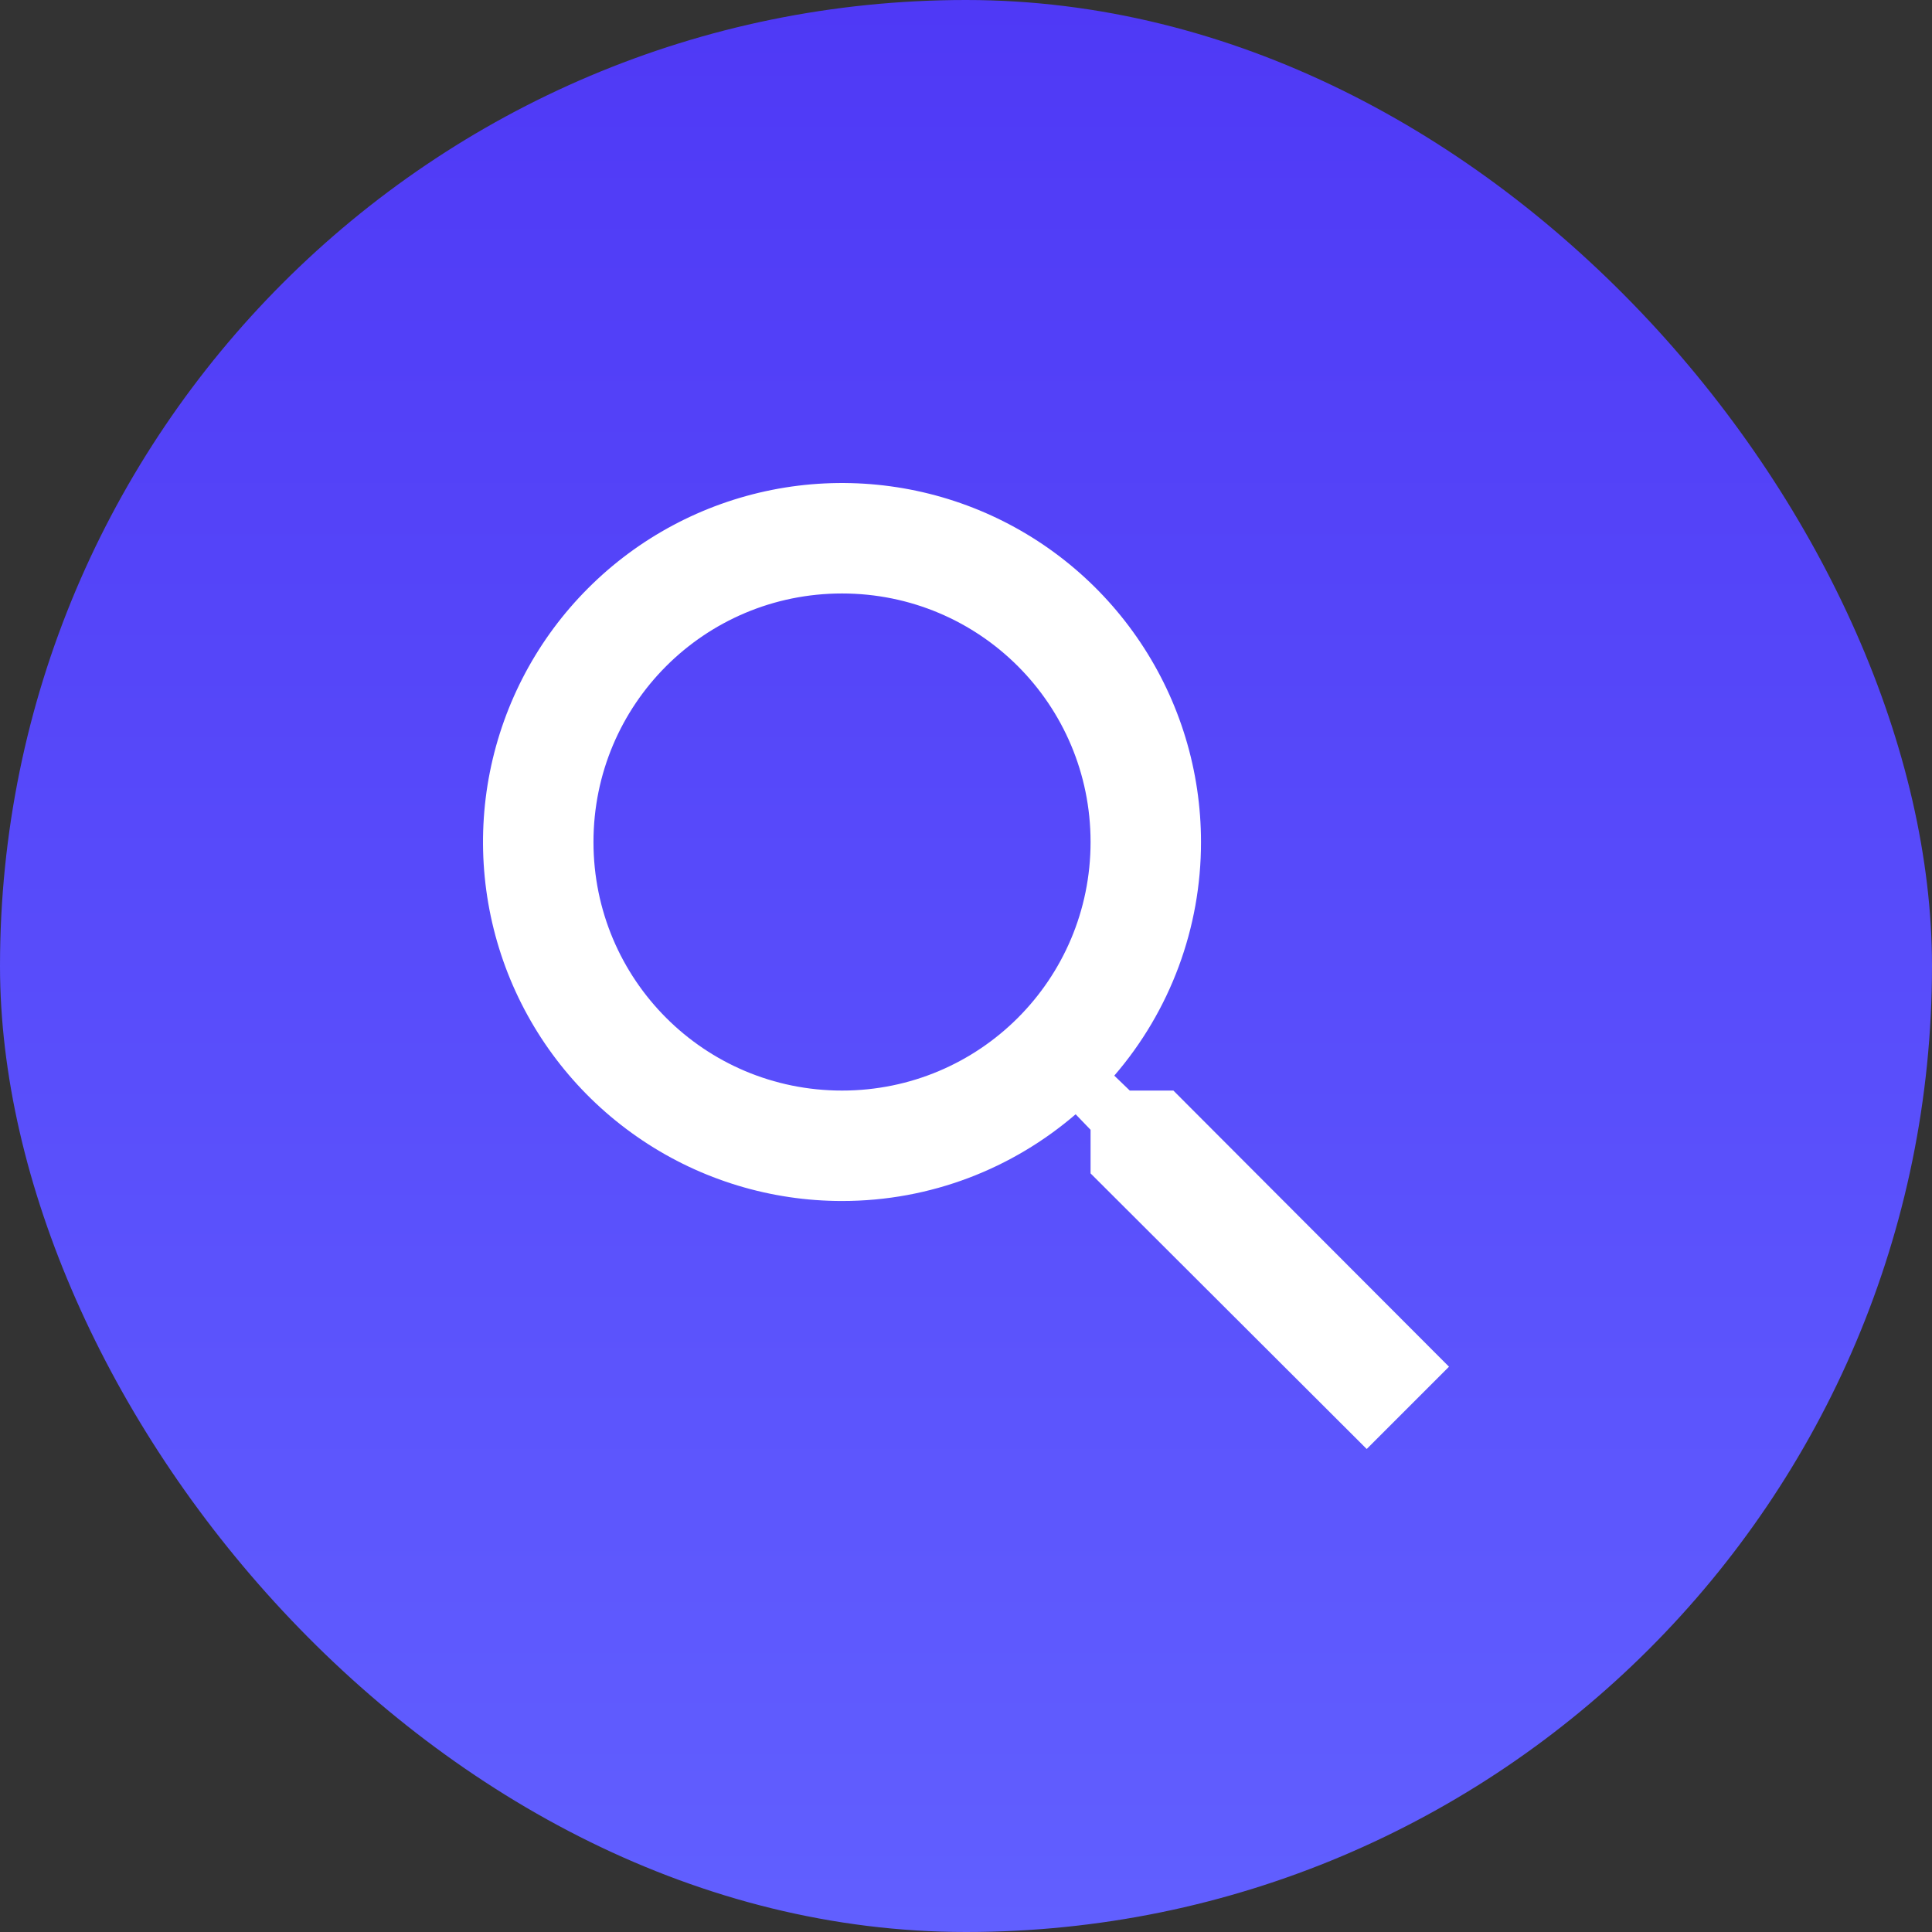
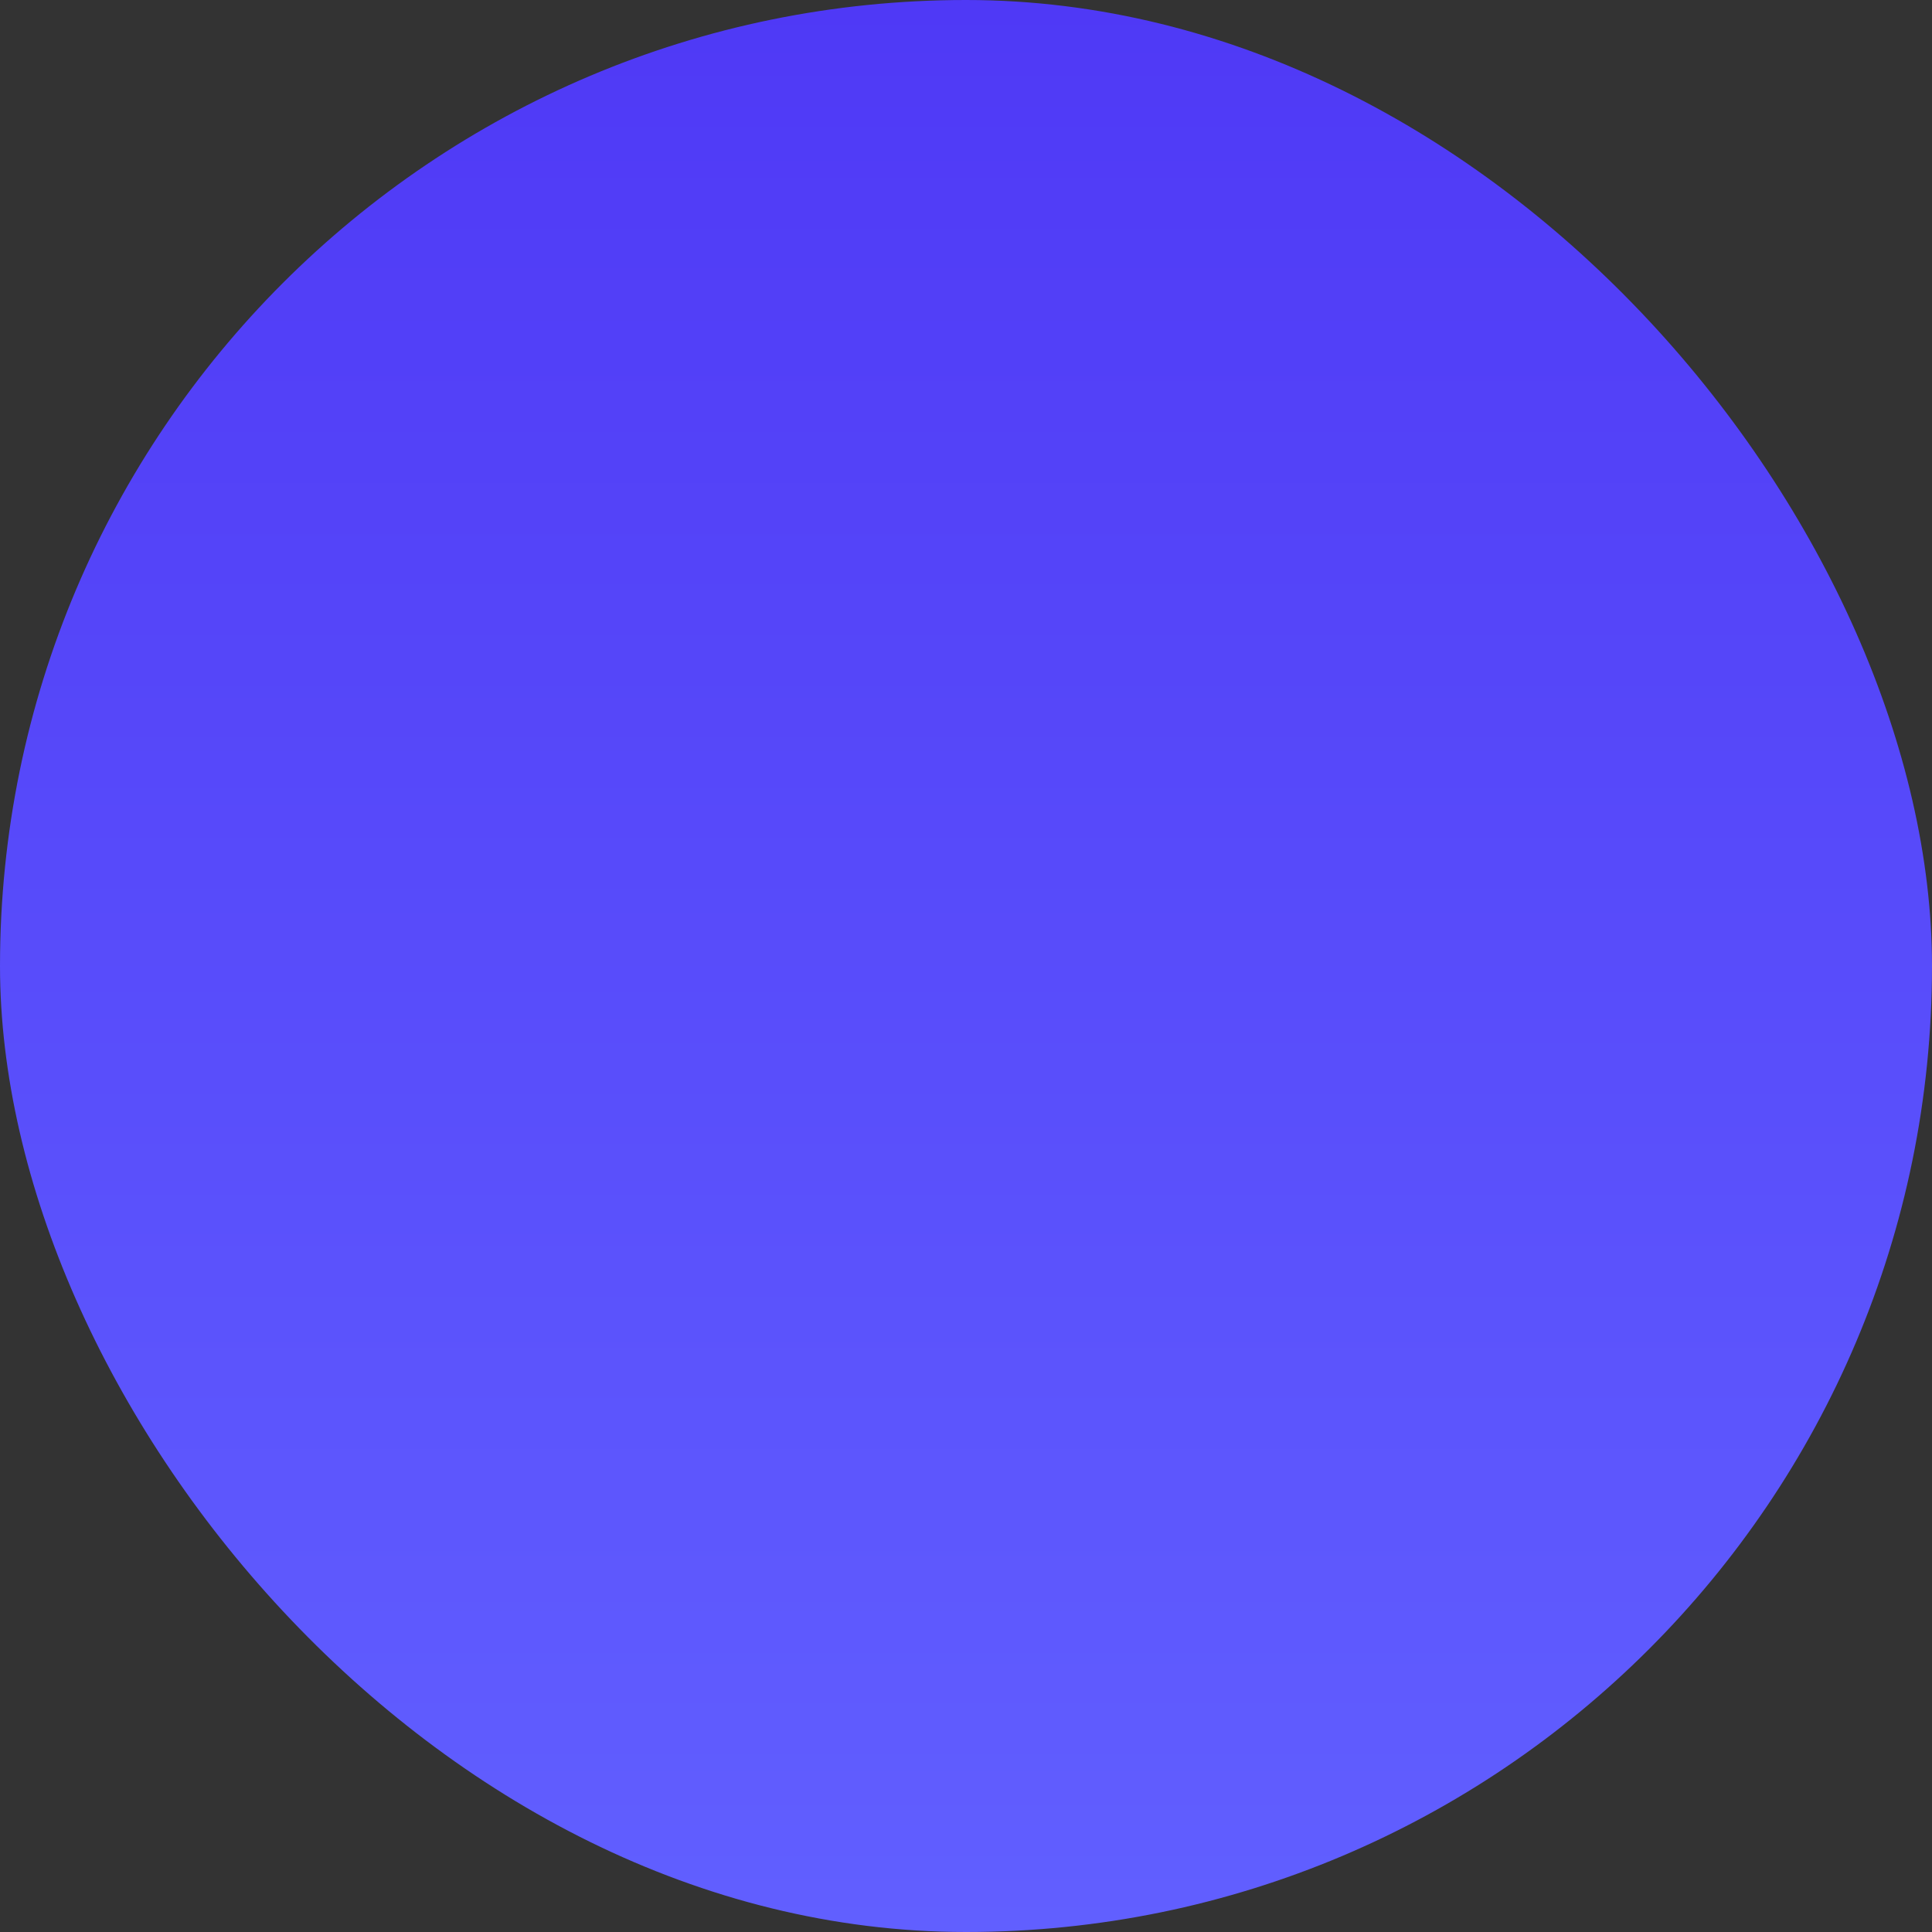
<svg xmlns="http://www.w3.org/2000/svg" width="44" height="44" viewBox="0 0 44 44" fill="none">
  <rect x="0" y="0" width="44" height="44" fill="#333333" stroke="none" />
  <rect width="44" height="44" rx="22" fill="url(#paint0_linear_3010_478)" />
-   <path d="M26.723 24.837H25.73L25.377 24.497C26.653 23.018 27.354 21.129 27.352 19.176C27.352 17.559 26.873 15.978 25.974 14.634C25.076 13.289 23.799 12.241 22.305 11.622C20.811 11.004 19.167 10.842 17.581 11.157C15.995 11.473 14.538 12.251 13.395 13.395C12.251 14.538 11.473 15.995 11.157 17.581C10.842 19.167 11.004 20.811 11.622 22.305C12.241 23.799 13.289 25.076 14.634 25.974C15.978 26.873 17.559 27.352 19.176 27.352C21.201 27.352 23.063 26.61 24.497 25.377L24.837 25.73V26.723L31.126 33L33 31.126L26.723 24.837ZM19.176 24.837C16.044 24.837 13.516 22.308 13.516 19.176C13.516 16.044 16.044 13.516 19.176 13.516C22.308 13.516 24.837 16.044 24.837 19.176C24.837 22.308 22.308 24.837 19.176 24.837Z" fill="white" />
  <defs>
    <linearGradient id="paint0_linear_3010_478" x1="22" y1="0" x2="22" y2="44" gradientUnits="userSpaceOnUse">
      <stop stop-color="#4F39F6" />
      <stop offset="1" stop-color="#615FFF" />
    </linearGradient>
  </defs>
</svg>